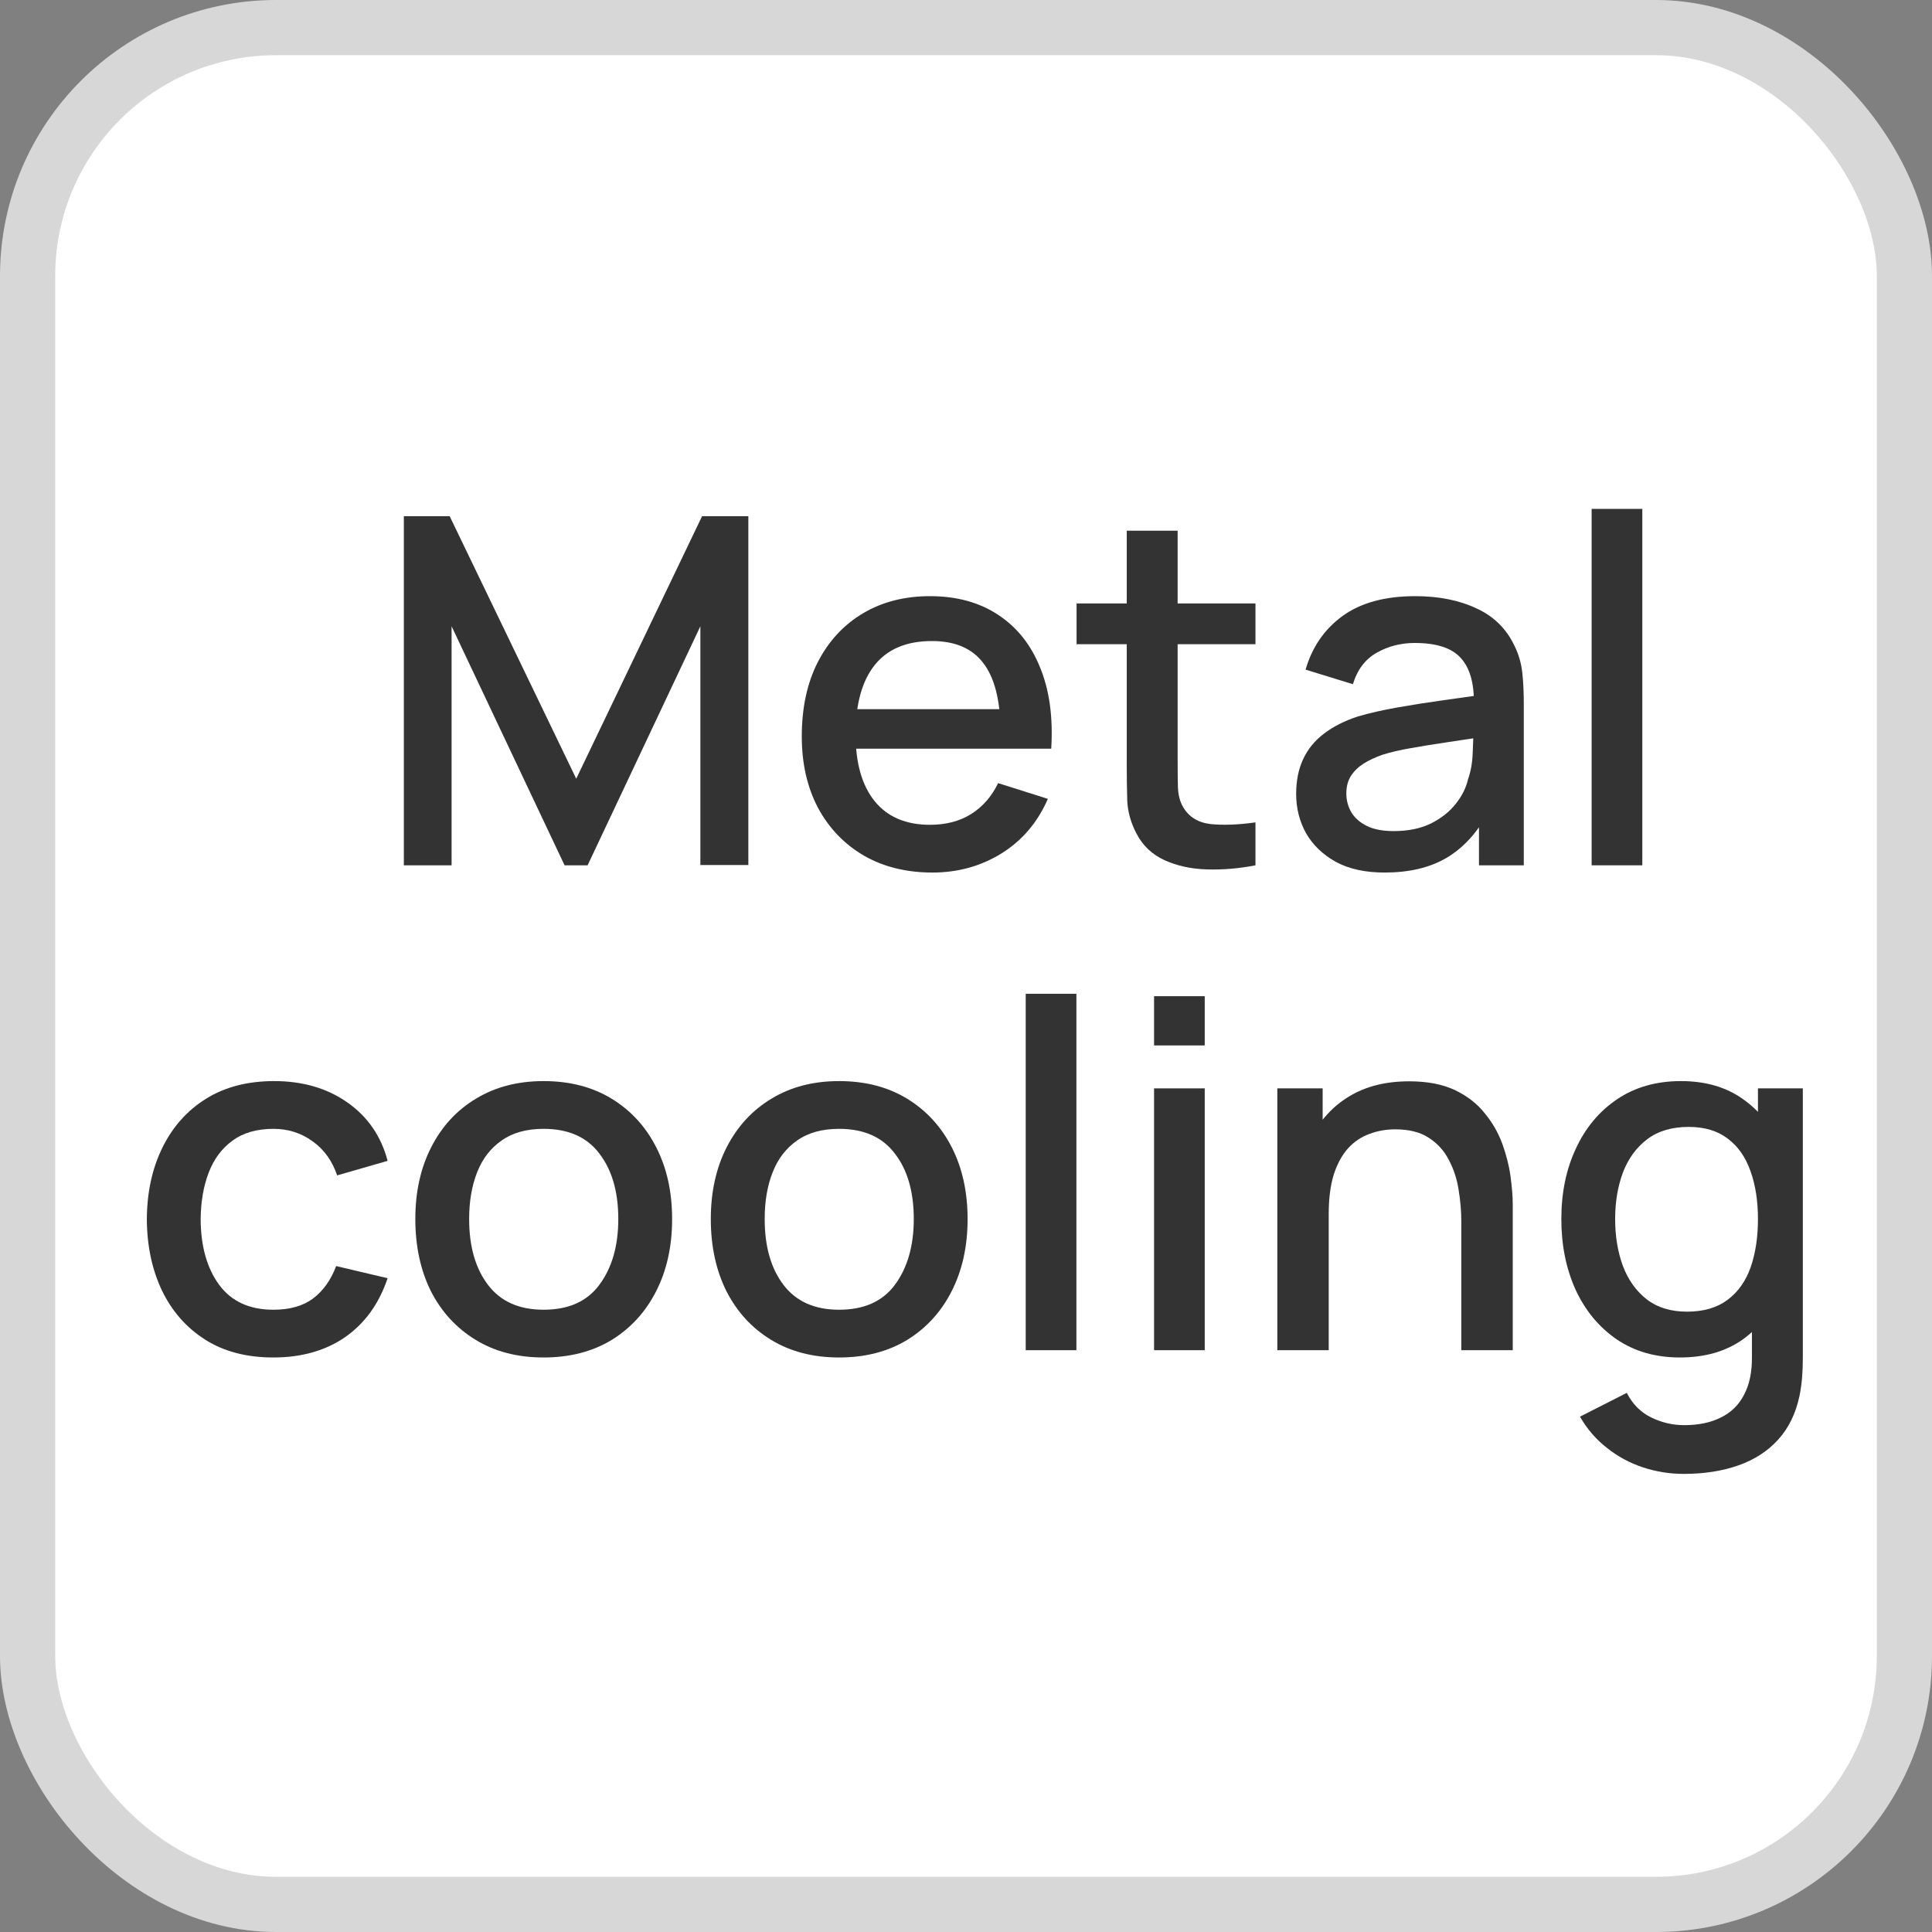
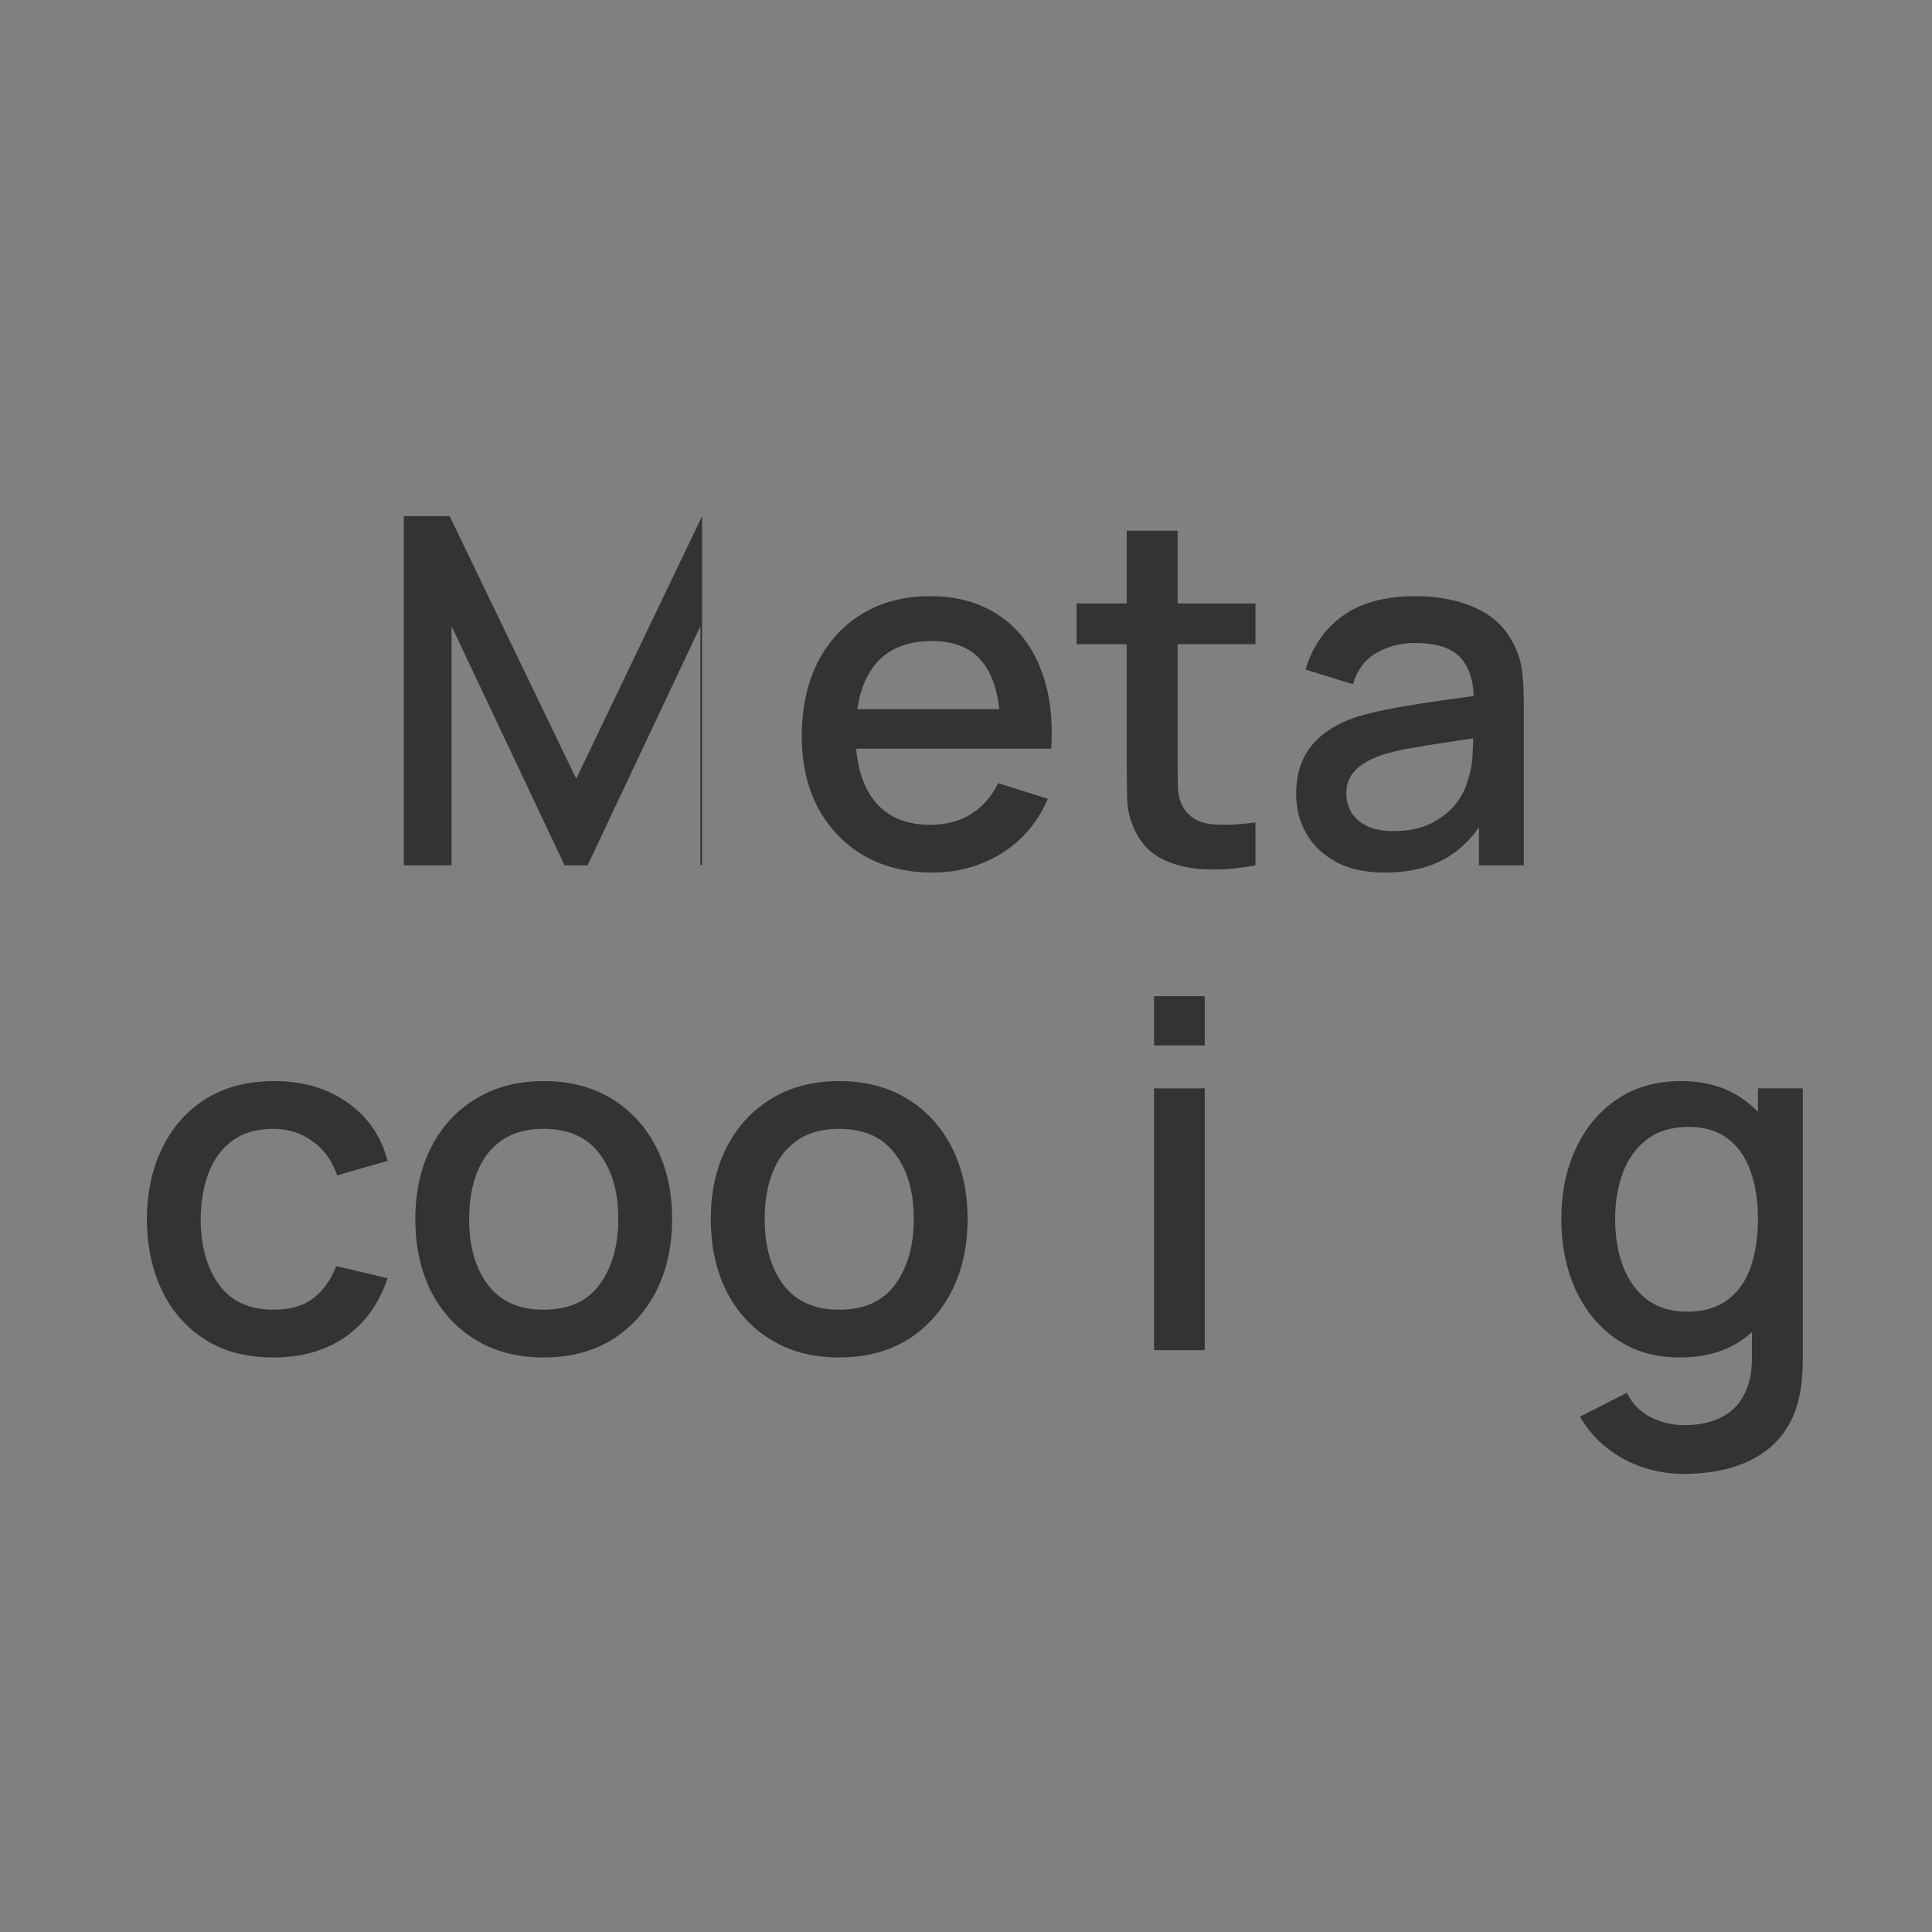
<svg xmlns="http://www.w3.org/2000/svg" width="35" height="35" viewBox="0 0 35 35" fill="none">
  <rect x="0" y="0" width="35" height="35" fill="#808080" stroke="none" />
-   <rect x="0.5" y="0.5" width="34" height="34" rx="4.5" fill="white" />
-   <rect x="0.5" y="0.5" width="34" height="34" rx="4.5" stroke="#D7D7D7" />
-   <path d="M7.316 15.676V9.351H8.146L10.439 14.107L12.719 9.351H13.557V15.671H12.688V11.345L10.645 15.676H10.228L8.181 11.345V15.676H7.316Z" fill="#333333" />
+   <path d="M7.316 15.676V9.351H8.146L10.439 14.107L12.719 9.351V15.671H12.688V11.345L10.645 15.676H10.228L8.181 11.345V15.676H7.316Z" fill="#333333" />
  <path d="M16.892 15.807C16.421 15.807 16.006 15.705 15.649 15.5C15.295 15.292 15.018 15.004 14.819 14.635C14.623 14.263 14.525 13.832 14.525 13.343C14.525 12.825 14.621 12.375 14.815 11.995C15.011 11.614 15.283 11.32 15.632 11.112C15.98 10.904 16.386 10.8 16.848 10.8C17.331 10.8 17.743 10.913 18.082 11.138C18.422 11.361 18.675 11.678 18.842 12.091C19.012 12.504 19.079 12.995 19.044 13.563H18.126V13.229C18.12 12.678 18.015 12.271 17.81 12.008C17.608 11.744 17.299 11.613 16.883 11.613C16.424 11.613 16.078 11.758 15.847 12.047C15.615 12.337 15.5 12.756 15.5 13.304C15.5 13.825 15.615 14.229 15.847 14.516C16.078 14.8 16.412 14.942 16.848 14.942C17.135 14.942 17.383 14.878 17.59 14.749C17.801 14.617 17.965 14.43 18.082 14.187L18.983 14.472C18.798 14.897 18.519 15.226 18.144 15.46C17.769 15.692 17.352 15.807 16.892 15.807ZM15.201 13.563V12.847H18.588V13.563H15.201Z" fill="#333333" />
  <path d="M22.744 15.676C22.446 15.734 22.153 15.759 21.866 15.75C21.579 15.742 21.323 15.686 21.097 15.583C20.872 15.481 20.702 15.32 20.588 15.1C20.485 14.904 20.43 14.705 20.421 14.503C20.415 14.298 20.412 14.066 20.412 13.809V9.614H21.334V13.765C21.334 13.955 21.336 14.121 21.339 14.261C21.345 14.402 21.375 14.52 21.431 14.617C21.536 14.799 21.703 14.902 21.932 14.929C22.163 14.952 22.434 14.942 22.744 14.898V15.676ZM19.503 11.67V10.932H22.744V11.67H19.503Z" fill="#333333" />
  <path d="M25.084 15.807C24.733 15.807 24.439 15.743 24.201 15.614C23.964 15.482 23.784 15.309 23.661 15.096C23.541 14.879 23.481 14.642 23.481 14.384C23.481 14.144 23.523 13.933 23.608 13.752C23.693 13.57 23.819 13.416 23.986 13.29C24.153 13.162 24.358 13.058 24.601 12.979C24.812 12.917 25.05 12.863 25.317 12.816C25.584 12.769 25.863 12.725 26.156 12.684C26.452 12.643 26.744 12.602 27.034 12.561L26.701 12.746C26.706 12.374 26.627 12.099 26.463 11.92C26.302 11.739 26.024 11.648 25.629 11.648C25.38 11.648 25.151 11.706 24.944 11.823C24.736 11.938 24.591 12.128 24.509 12.395L23.652 12.131C23.769 11.724 23.992 11.4 24.32 11.16C24.651 10.92 25.09 10.8 25.638 10.8C26.062 10.8 26.431 10.873 26.744 11.02C27.061 11.163 27.292 11.392 27.439 11.705C27.515 11.86 27.561 12.024 27.579 12.197C27.597 12.37 27.605 12.556 27.605 12.755V15.676H26.793V14.591L26.951 14.731C26.755 15.094 26.504 15.365 26.2 15.544C25.898 15.72 25.526 15.807 25.084 15.807ZM25.247 15.056C25.507 15.056 25.731 15.011 25.919 14.92C26.106 14.826 26.257 14.708 26.371 14.564C26.485 14.421 26.56 14.271 26.595 14.116C26.645 13.976 26.673 13.818 26.679 13.642C26.687 13.466 26.692 13.326 26.692 13.22L26.991 13.33C26.701 13.374 26.437 13.414 26.2 13.449C25.963 13.484 25.747 13.519 25.554 13.554C25.364 13.586 25.194 13.626 25.045 13.673C24.919 13.717 24.806 13.769 24.706 13.831C24.61 13.892 24.532 13.967 24.474 14.055C24.418 14.143 24.39 14.249 24.39 14.375C24.39 14.498 24.421 14.613 24.482 14.718C24.544 14.82 24.638 14.902 24.764 14.964C24.89 15.025 25.05 15.056 25.247 15.056Z" fill="#333333" />
-   <path d="M28.834 15.676V9.219H29.752V15.676H28.834Z" fill="#333333" />
  <path d="M4.953 24.592C4.467 24.592 4.054 24.484 3.714 24.267C3.374 24.05 3.114 23.753 2.932 23.375C2.754 22.998 2.663 22.569 2.66 22.088C2.663 21.599 2.757 21.168 2.941 20.793C3.126 20.415 3.389 20.119 3.732 19.905C4.074 19.692 4.486 19.585 4.966 19.585C5.484 19.585 5.926 19.714 6.292 19.971C6.661 20.229 6.904 20.582 7.022 21.03L6.108 21.293C6.017 21.027 5.868 20.82 5.66 20.674C5.455 20.525 5.219 20.45 4.953 20.45C4.651 20.45 4.404 20.522 4.21 20.665C4.017 20.806 3.874 20.999 3.78 21.245C3.686 21.491 3.638 21.772 3.635 22.088C3.638 22.578 3.749 22.973 3.969 23.274C4.191 23.576 4.519 23.727 4.953 23.727C5.249 23.727 5.487 23.66 5.669 23.525C5.853 23.387 5.994 23.191 6.09 22.936L7.022 23.156C6.866 23.619 6.61 23.974 6.253 24.223C5.896 24.469 5.462 24.592 4.953 24.592Z" fill="#333333" />
  <path d="M9.848 24.592C9.373 24.592 8.962 24.485 8.614 24.271C8.265 24.058 7.996 23.763 7.805 23.389C7.618 23.011 7.524 22.576 7.524 22.084C7.524 21.589 7.621 21.154 7.814 20.779C8.007 20.402 8.278 20.109 8.627 19.901C8.975 19.69 9.382 19.585 9.848 19.585C10.322 19.585 10.734 19.692 11.082 19.905C11.431 20.119 11.7 20.413 11.89 20.788C12.081 21.163 12.176 21.595 12.176 22.084C12.176 22.579 12.079 23.015 11.886 23.393C11.695 23.768 11.426 24.062 11.078 24.276C10.729 24.487 10.319 24.592 9.848 24.592ZM9.848 23.727C10.302 23.727 10.64 23.575 10.862 23.27C11.088 22.963 11.201 22.567 11.201 22.084C11.201 21.589 11.086 21.194 10.858 20.898C10.633 20.599 10.296 20.45 9.848 20.45C9.54 20.45 9.287 20.52 9.088 20.661C8.889 20.799 8.741 20.99 8.644 21.236C8.548 21.479 8.499 21.762 8.499 22.084C8.499 22.582 8.614 22.98 8.842 23.279C9.07 23.578 9.406 23.727 9.848 23.727Z" fill="#333333" />
  <path d="M15.201 24.592C14.727 24.592 14.315 24.485 13.967 24.271C13.618 24.058 13.349 23.763 13.159 23.389C12.971 23.011 12.877 22.576 12.877 22.084C12.877 21.589 12.974 21.154 13.167 20.779C13.361 20.402 13.632 20.109 13.98 19.901C14.328 19.69 14.735 19.585 15.201 19.585C15.675 19.585 16.087 19.692 16.435 19.905C16.784 20.119 17.053 20.413 17.244 20.788C17.434 21.163 17.529 21.595 17.529 22.084C17.529 22.579 17.432 23.015 17.239 23.393C17.049 23.768 16.779 24.062 16.431 24.276C16.082 24.487 15.672 24.592 15.201 24.592ZM15.201 23.727C15.655 23.727 15.993 23.575 16.216 23.27C16.441 22.963 16.554 22.567 16.554 22.084C16.554 21.589 16.44 21.194 16.211 20.898C15.986 20.599 15.649 20.45 15.201 20.45C14.894 20.45 14.64 20.52 14.441 20.661C14.242 20.799 14.094 20.99 13.998 21.236C13.901 21.479 13.853 21.762 13.853 22.084C13.853 22.582 13.967 22.98 14.195 23.279C14.424 23.578 14.759 23.727 15.201 23.727Z" fill="#333333" />
-   <path d="M18.582 24.46V18.003H19.5V24.46H18.582Z" fill="#333333" />
  <path d="M20.907 18.939V18.047H21.825V18.939H20.907ZM20.907 24.46V19.717H21.825V24.46H20.907Z" fill="#333333" />
-   <path d="M26.473 24.46V22.128C26.473 21.944 26.457 21.755 26.425 21.561C26.396 21.365 26.337 21.184 26.249 21.017C26.165 20.85 26.043 20.715 25.885 20.613C25.73 20.51 25.526 20.459 25.274 20.459C25.11 20.459 24.955 20.487 24.809 20.542C24.662 20.595 24.533 20.681 24.422 20.802C24.314 20.922 24.227 21.08 24.163 21.276C24.102 21.472 24.071 21.711 24.071 21.992L23.5 21.777C23.5 21.346 23.58 20.967 23.741 20.639C23.902 20.308 24.134 20.05 24.435 19.866C24.737 19.681 25.102 19.589 25.529 19.589C25.857 19.589 26.132 19.642 26.355 19.747C26.577 19.853 26.758 19.992 26.895 20.165C27.036 20.334 27.142 20.52 27.216 20.722C27.289 20.924 27.339 21.122 27.365 21.315C27.391 21.509 27.405 21.678 27.405 21.825V24.46H26.473ZM23.14 24.46V19.717H23.961V21.087H24.071V24.46H23.14Z" fill="#333333" />
  <path d="M30.503 26.701C30.248 26.701 30.001 26.661 29.761 26.582C29.524 26.503 29.307 26.386 29.111 26.23C28.915 26.078 28.752 25.889 28.623 25.664L29.471 25.233C29.574 25.436 29.72 25.583 29.91 25.677C30.101 25.771 30.301 25.818 30.512 25.818C30.773 25.818 30.995 25.771 31.18 25.677C31.364 25.586 31.503 25.449 31.597 25.264C31.694 25.08 31.741 24.851 31.738 24.579V23.253H31.847V19.717H32.66V24.588C32.66 24.714 32.656 24.834 32.647 24.948C32.638 25.062 32.622 25.176 32.599 25.291C32.531 25.61 32.402 25.873 32.212 26.081C32.025 26.289 31.784 26.444 31.492 26.547C31.202 26.649 30.872 26.701 30.503 26.701ZM30.433 24.592C29.991 24.592 29.609 24.482 29.287 24.263C28.967 24.043 28.72 23.744 28.544 23.367C28.372 22.986 28.285 22.558 28.285 22.084C28.285 21.607 28.373 21.181 28.549 20.806C28.724 20.428 28.973 20.131 29.295 19.914C29.62 19.695 30.006 19.585 30.451 19.585C30.899 19.585 31.275 19.695 31.579 19.914C31.887 20.131 32.118 20.428 32.273 20.806C32.432 21.184 32.511 21.61 32.511 22.084C32.511 22.558 32.432 22.985 32.273 23.362C32.115 23.74 31.883 24.04 31.575 24.263C31.268 24.482 30.887 24.592 30.433 24.592ZM30.56 23.762C30.862 23.762 31.108 23.69 31.298 23.547C31.489 23.403 31.628 23.206 31.716 22.954C31.803 22.702 31.847 22.412 31.847 22.084C31.847 21.756 31.802 21.466 31.711 21.214C31.623 20.963 31.486 20.766 31.298 20.626C31.114 20.485 30.878 20.415 30.591 20.415C30.287 20.415 30.036 20.49 29.84 20.639C29.644 20.788 29.497 20.989 29.401 21.241C29.307 21.493 29.26 21.774 29.26 22.084C29.26 22.397 29.307 22.681 29.401 22.936C29.497 23.188 29.641 23.389 29.831 23.538C30.024 23.687 30.268 23.762 30.56 23.762Z" fill="#333333" />
</svg>